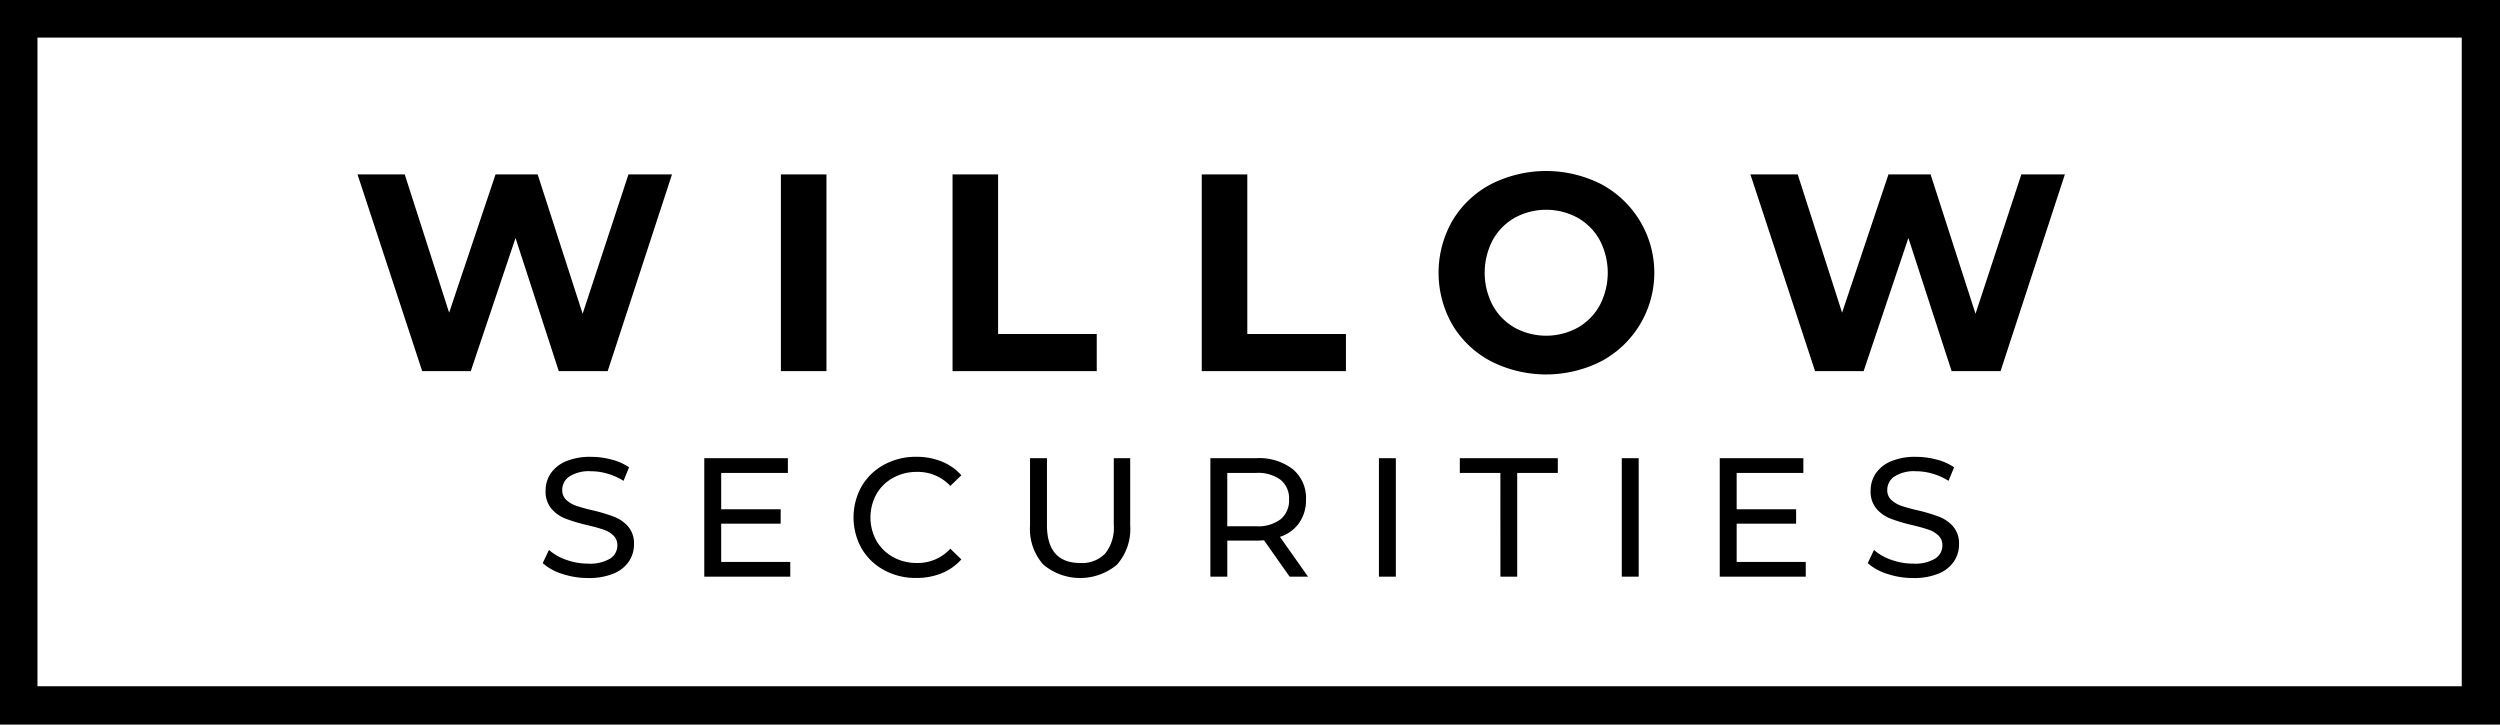
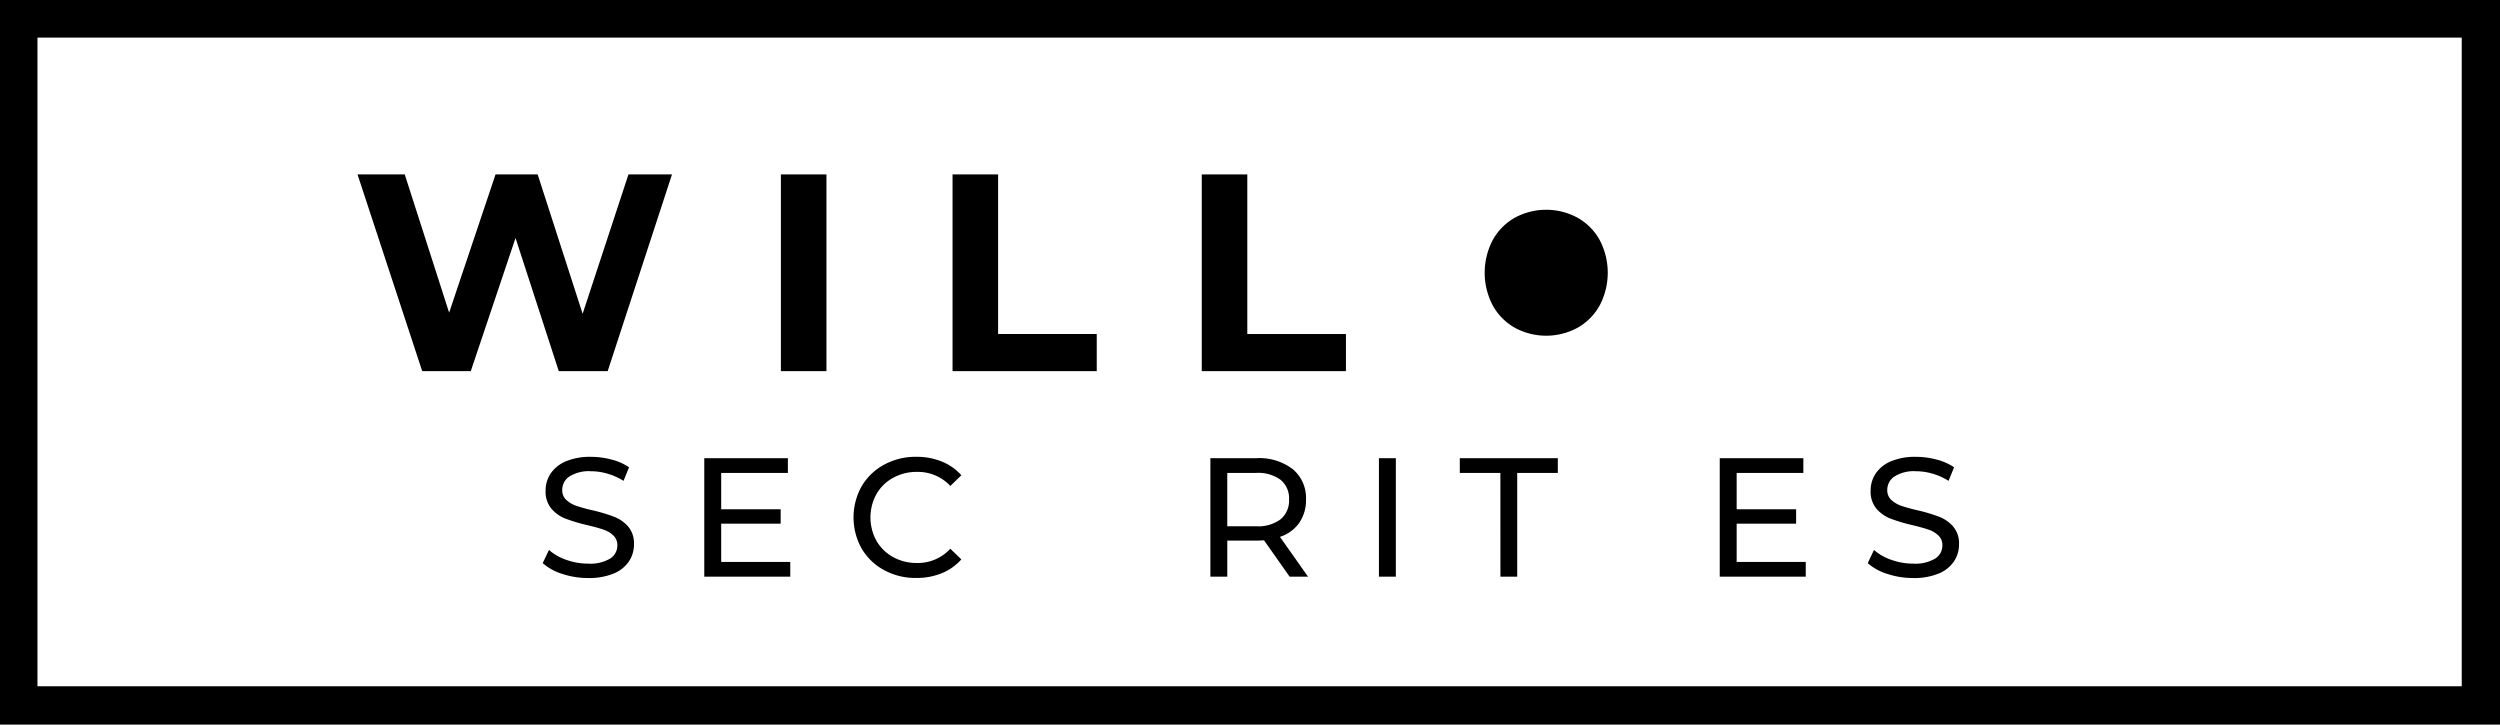
<svg xmlns="http://www.w3.org/2000/svg" id="Grupo_548" data-name="Grupo 548" width="229.072" height="66.396" viewBox="0 0 229.072 66.396">
  <path id="Trazado_475" data-name="Trazado 475" d="M267.478,56.845H280.69v-3.4h-9.038V38.821h-4.174Z" transform="translate(-157.363 -22.839)" />
-   <path id="Trazado_476" data-name="Trazado 476" d="M414.426,38.821l-4.2,12.769-4.117-12.769h-3.859L398,51.487l-4.065-12.666H389.6l5.924,18.024h4.451l4.1-12.2,3.962,12.2h4.484l5.892-18.024Z" transform="translate(-229.212 -22.839)" />
-   <path id="Trazado_477" data-name="Trazado 477" d="M360.962,112.835h1.55V101.977h-1.55Z" transform="translate(-212.361 -59.995)" />
  <path id="Trazado_478" data-name="Trazado 478" d="M384.319,111.484v-3.505h5.448V106.66h-5.448v-3.332h6.111v-1.351h-7.661v10.858h7.88v-1.351Z" transform="translate(-225.191 -59.995)" />
  <path id="Trazado_479" data-name="Trazado 479" d="M422.213,112.378a3.085,3.085,0,0,0,1.409-1.119,2.791,2.791,0,0,0,.463-1.563,2.373,2.373,0,0,0-.534-1.627,3.281,3.281,0,0,0-1.28-.894,15.135,15.135,0,0,0-1.968-.592,14.845,14.845,0,0,1-1.5-.412,2.582,2.582,0,0,1-.92-.541,1.188,1.188,0,0,1-.373-.907,1.469,1.469,0,0,1,.656-1.241,3.353,3.353,0,0,1,1.981-.482,5.415,5.415,0,0,1,1.518.225,5.761,5.761,0,0,1,1.46.656l.508-1.241a4.991,4.991,0,0,0-1.6-.708,7.261,7.261,0,0,0-1.891-.251,5.662,5.662,0,0,0-2.316.418,3.141,3.141,0,0,0-1.383,1.119,2.775,2.775,0,0,0-.457,1.563,2.418,2.418,0,0,0,.534,1.653,3.25,3.25,0,0,0,1.286.907,15.272,15.272,0,0,0,1.981.592q.97.232,1.506.418a2.423,2.423,0,0,1,.9.534,1.191,1.191,0,0,1,.367.907,1.407,1.407,0,0,1-.669,1.216,3.568,3.568,0,0,1-2.014.457,5.872,5.872,0,0,1-1.994-.347,4.67,4.67,0,0,1-1.589-.907l-.573,1.21a4.819,4.819,0,0,0,1.788.984,7.43,7.43,0,0,0,2.367.38A5.919,5.919,0,0,0,422.213,112.378Z" transform="translate(-244.582 -59.821)" />
  <g id="Grupo_526" data-name="Grupo 526" transform="translate(32.759 15.982)">
    <g id="Grupo_525" data-name="Grupo 525">
      <path id="Trazado_480" data-name="Trazado 480" d="M104.4,38.821,100.2,51.59,96.079,38.821H92.219L87.968,51.487,83.9,38.821H79.573L85.5,56.845h4.451l4.1-12.2,3.962,12.2h4.483l5.892-18.024Z" transform="translate(-79.573 -38.821)" />
    </g>
  </g>
  <g id="Grupo_528" data-name="Grupo 528" transform="translate(71.552 15.982)">
    <g id="Grupo_527" data-name="Grupo 527">
      <path id="Trazado_481" data-name="Trazado 481" d="M173.806,56.845h4.175V38.821h-4.175Z" transform="translate(-173.806 -38.821)" />
    </g>
  </g>
  <g id="Grupo_530" data-name="Grupo 530" transform="translate(87.281 15.982)">
    <g id="Grupo_529" data-name="Grupo 529">
      <path id="Trazado_482" data-name="Trazado 482" d="M212.013,56.845h13.212v-3.4h-9.038V38.821h-4.174Z" transform="translate(-212.013 -38.821)" />
    </g>
  </g>
  <g id="Grupo_532" data-name="Grupo 532" transform="translate(131.817 15.673)">
    <g id="Grupo_531" data-name="Grupo 531">
-       <path id="Trazado_483" data-name="Trazado 483" d="M335.1,55.5a9.2,9.2,0,0,0,0-16.223,11.172,11.172,0,0,0-10.112,0,8.969,8.969,0,0,0-3.525,3.338,9.591,9.591,0,0,0,0,9.552,8.962,8.962,0,0,0,3.525,3.332,11.176,11.176,0,0,0,10.112,0Zm-7.931-3.075a5.29,5.29,0,0,1-2.02-2.052,6.442,6.442,0,0,1,0-5.969,5.25,5.25,0,0,1,2.02-2.052,6.03,6.03,0,0,1,5.764,0,5.247,5.247,0,0,1,2.026,2.052,6.441,6.441,0,0,1,0,5.969,5.287,5.287,0,0,1-2.026,2.052,6.03,6.03,0,0,1-5.764,0Z" transform="translate(-320.193 -38.071)" />
+       <path id="Trazado_483" data-name="Trazado 483" d="M335.1,55.5Zm-7.931-3.075a5.29,5.29,0,0,1-2.02-2.052,6.442,6.442,0,0,1,0-5.969,5.25,5.25,0,0,1,2.02-2.052,6.03,6.03,0,0,1,5.764,0,5.247,5.247,0,0,1,2.026,2.052,6.441,6.441,0,0,1,0,5.969,5.287,5.287,0,0,1-2.026,2.052,6.03,6.03,0,0,1-5.764,0Z" transform="translate(-320.193 -38.071)" />
    </g>
  </g>
  <g id="Grupo_534" data-name="Grupo 534" transform="translate(49.739 41.86)">
    <g id="Grupo_533" data-name="Grupo 533">
      <path id="Trazado_484" data-name="Trazado 484" d="M127.3,112.378a3.085,3.085,0,0,0,1.409-1.119,2.791,2.791,0,0,0,.463-1.563,2.373,2.373,0,0,0-.534-1.627,3.281,3.281,0,0,0-1.28-.894,15.136,15.136,0,0,0-1.968-.592,14.843,14.843,0,0,1-1.5-.412,2.581,2.581,0,0,1-.92-.541,1.188,1.188,0,0,1-.373-.907,1.469,1.469,0,0,1,.656-1.241,3.353,3.353,0,0,1,1.981-.482,5.415,5.415,0,0,1,1.518.225,5.761,5.761,0,0,1,1.46.656l.508-1.241a4.991,4.991,0,0,0-1.6-.708,7.261,7.261,0,0,0-1.891-.251,5.662,5.662,0,0,0-2.316.418,3.141,3.141,0,0,0-1.383,1.119,2.775,2.775,0,0,0-.457,1.563,2.418,2.418,0,0,0,.534,1.653,3.249,3.249,0,0,0,1.286.907,15.272,15.272,0,0,0,1.981.592q.97.232,1.506.418a2.422,2.422,0,0,1,.9.534,1.191,1.191,0,0,1,.367.907,1.406,1.406,0,0,1-.669,1.216,3.568,3.568,0,0,1-2.014.457,5.872,5.872,0,0,1-1.994-.347,4.669,4.669,0,0,1-1.589-.907l-.573,1.21a4.819,4.819,0,0,0,1.788.984,7.43,7.43,0,0,0,2.367.38A5.919,5.919,0,0,0,127.3,112.378Z" transform="translate(-120.819 -101.681)" />
    </g>
  </g>
  <g id="Grupo_536" data-name="Grupo 536" transform="translate(64.529 41.982)">
    <g id="Grupo_535" data-name="Grupo 535">
      <path id="Trazado_485" data-name="Trazado 485" d="M158.3,111.484v-3.505h5.449V106.66H158.3v-3.332h6.111v-1.351h-7.661v10.858h7.88v-1.351Z" transform="translate(-156.747 -101.977)" />
    </g>
  </g>
  <g id="Grupo_538" data-name="Grupo 538" transform="translate(78.208 41.86)">
    <g id="Grupo_537" data-name="Grupo 537">
      <path id="Trazado_486" data-name="Trazado 486" d="M198.039,112.352a4.875,4.875,0,0,0,1.814-1.273l-1.01-.978a4.048,4.048,0,0,1-3.055,1.306,4.441,4.441,0,0,1-2.187-.541,3.966,3.966,0,0,1-1.531-1.5,4.432,4.432,0,0,1,0-4.265,3.921,3.921,0,0,1,1.531-1.5,4.441,4.441,0,0,1,2.187-.54,4.058,4.058,0,0,1,3.055,1.286l1.01-.978a4.789,4.789,0,0,0-1.8-1.261,6.129,6.129,0,0,0-2.329-.431,6.046,6.046,0,0,0-2.946.72,5.289,5.289,0,0,0-2.065,1.988,5.846,5.846,0,0,0,0,5.693,5.3,5.3,0,0,0,2.058,1.981,6,6,0,0,0,2.939.72A6.116,6.116,0,0,0,198.039,112.352Z" transform="translate(-189.973 -101.681)" />
    </g>
  </g>
  <g id="Grupo_540" data-name="Grupo 540" transform="translate(94.38 41.982)">
    <g id="Grupo_539" data-name="Grupo 539">
-       <path id="Trazado_487" data-name="Trazado 487" d="M237.227,111.729a4.907,4.907,0,0,0,1.209-3.577v-6.175h-1.505v6.111a3.783,3.783,0,0,1-.791,2.631,2.933,2.933,0,0,1-2.277.862q-3.056,0-3.055-3.493v-6.111h-1.55v6.175a4.9,4.9,0,0,0,1.21,3.57,5.254,5.254,0,0,0,6.761.007Z" transform="translate(-229.257 -101.977)" />
-     </g>
+       </g>
  </g>
  <g id="Grupo_542" data-name="Grupo 542" transform="translate(110.906 41.982)">
    <g id="Grupo_541" data-name="Grupo 541">
      <path id="Trazado_488" data-name="Trazado 488" d="M278.347,112.835l-2.573-3.647a3.467,3.467,0,0,0,1.763-1.28,3.637,3.637,0,0,0,.624-2.142,3.428,3.428,0,0,0-1.209-2.779,5.033,5.033,0,0,0-3.319-1.01H269.4v10.858h1.55v-3.306h2.682c.168,0,.394-.008.682-.026l2.348,3.332Zm-7.4-4.618v-4.889h2.637a3.479,3.479,0,0,1,2.245.63,2.185,2.185,0,0,1,.779,1.808,2.213,2.213,0,0,1-.779,1.814,3.452,3.452,0,0,1-2.245.637Z" transform="translate(-269.4 -101.977)" />
    </g>
  </g>
  <g id="Grupo_544" data-name="Grupo 544" transform="translate(126.35 41.982)">
    <g id="Grupo_543" data-name="Grupo 543">
      <path id="Trazado_489" data-name="Trazado 489" d="M306.914,112.835h1.55V101.977h-1.55Z" transform="translate(-306.914 -101.977)" />
    </g>
  </g>
  <g id="Grupo_546" data-name="Grupo 546" transform="translate(133.764 41.982)">
    <g id="Grupo_545" data-name="Grupo 545">
      <path id="Trazado_490" data-name="Trazado 490" d="M328.642,112.835h1.538v-9.507H333.9v-1.351h-8.98v1.351h3.718Z" transform="translate(-324.924 -101.977)" />
    </g>
  </g>
  <g id="Grupo_547" data-name="Grupo 547">
    <path id="Trazado_491" data-name="Trazado 491" d="M0,0V66.4H229.072V0ZM225.566,62.879H3.433V3.443H225.566Z" />
  </g>
</svg>